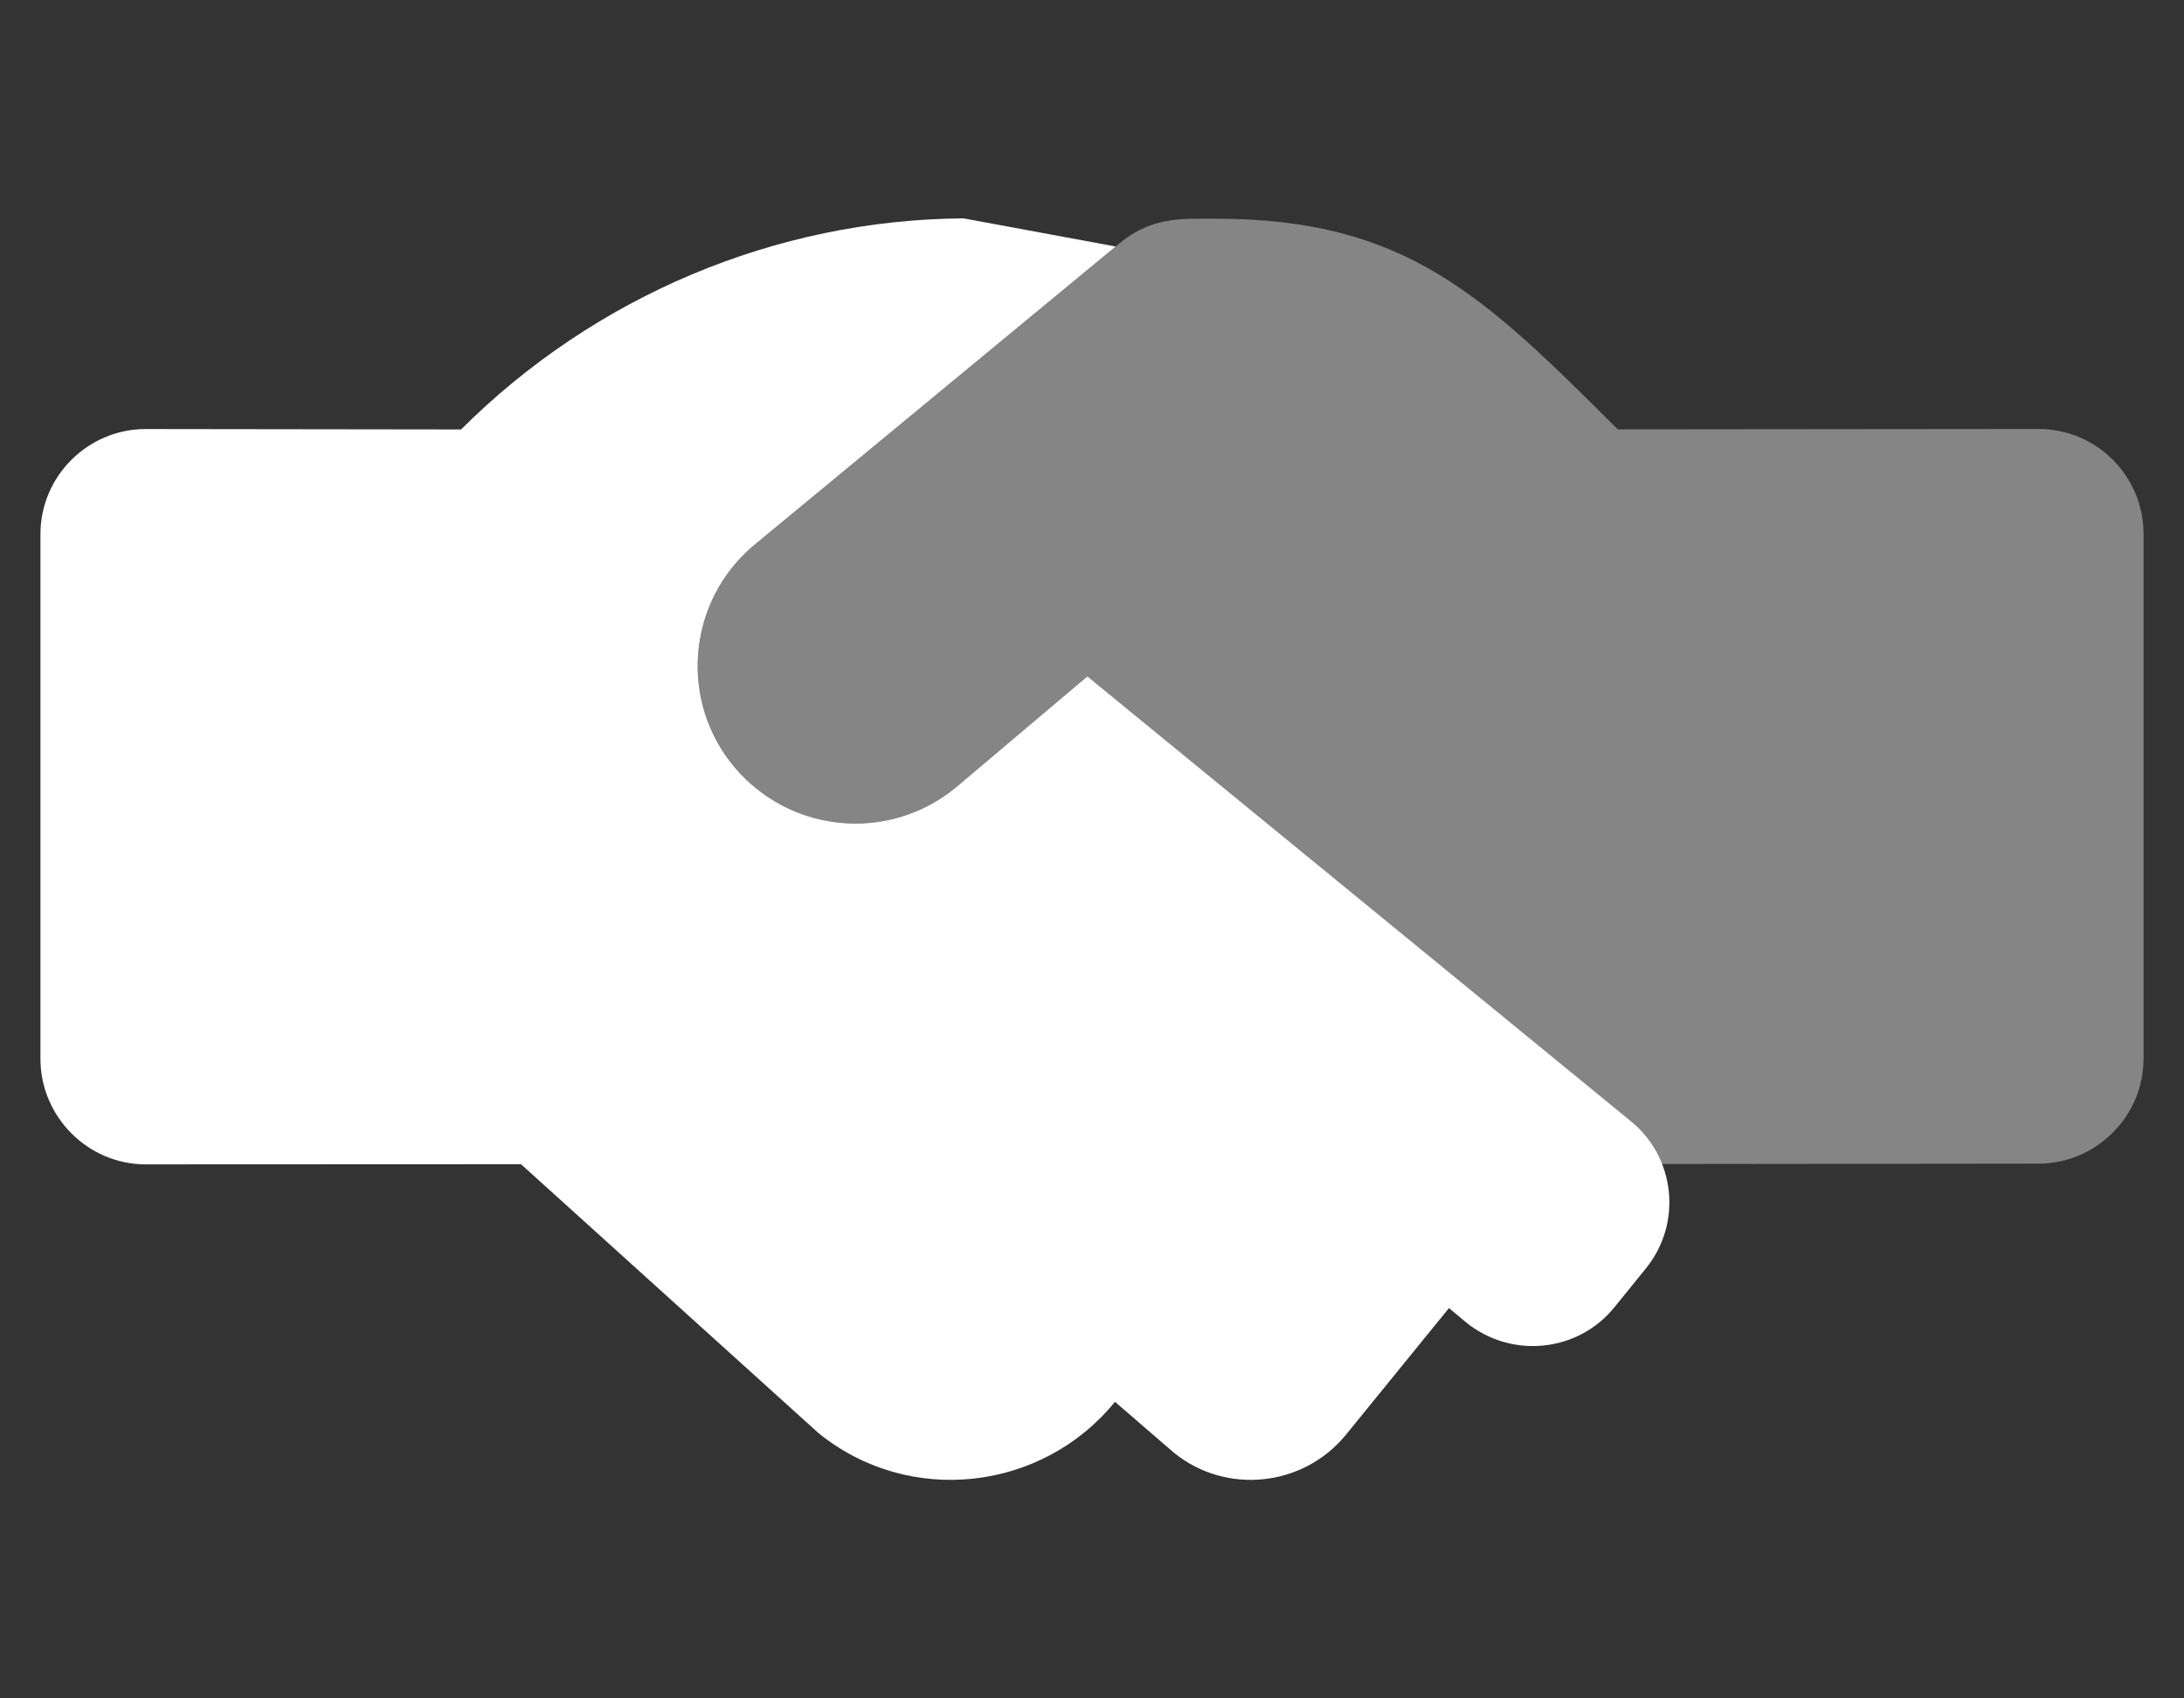
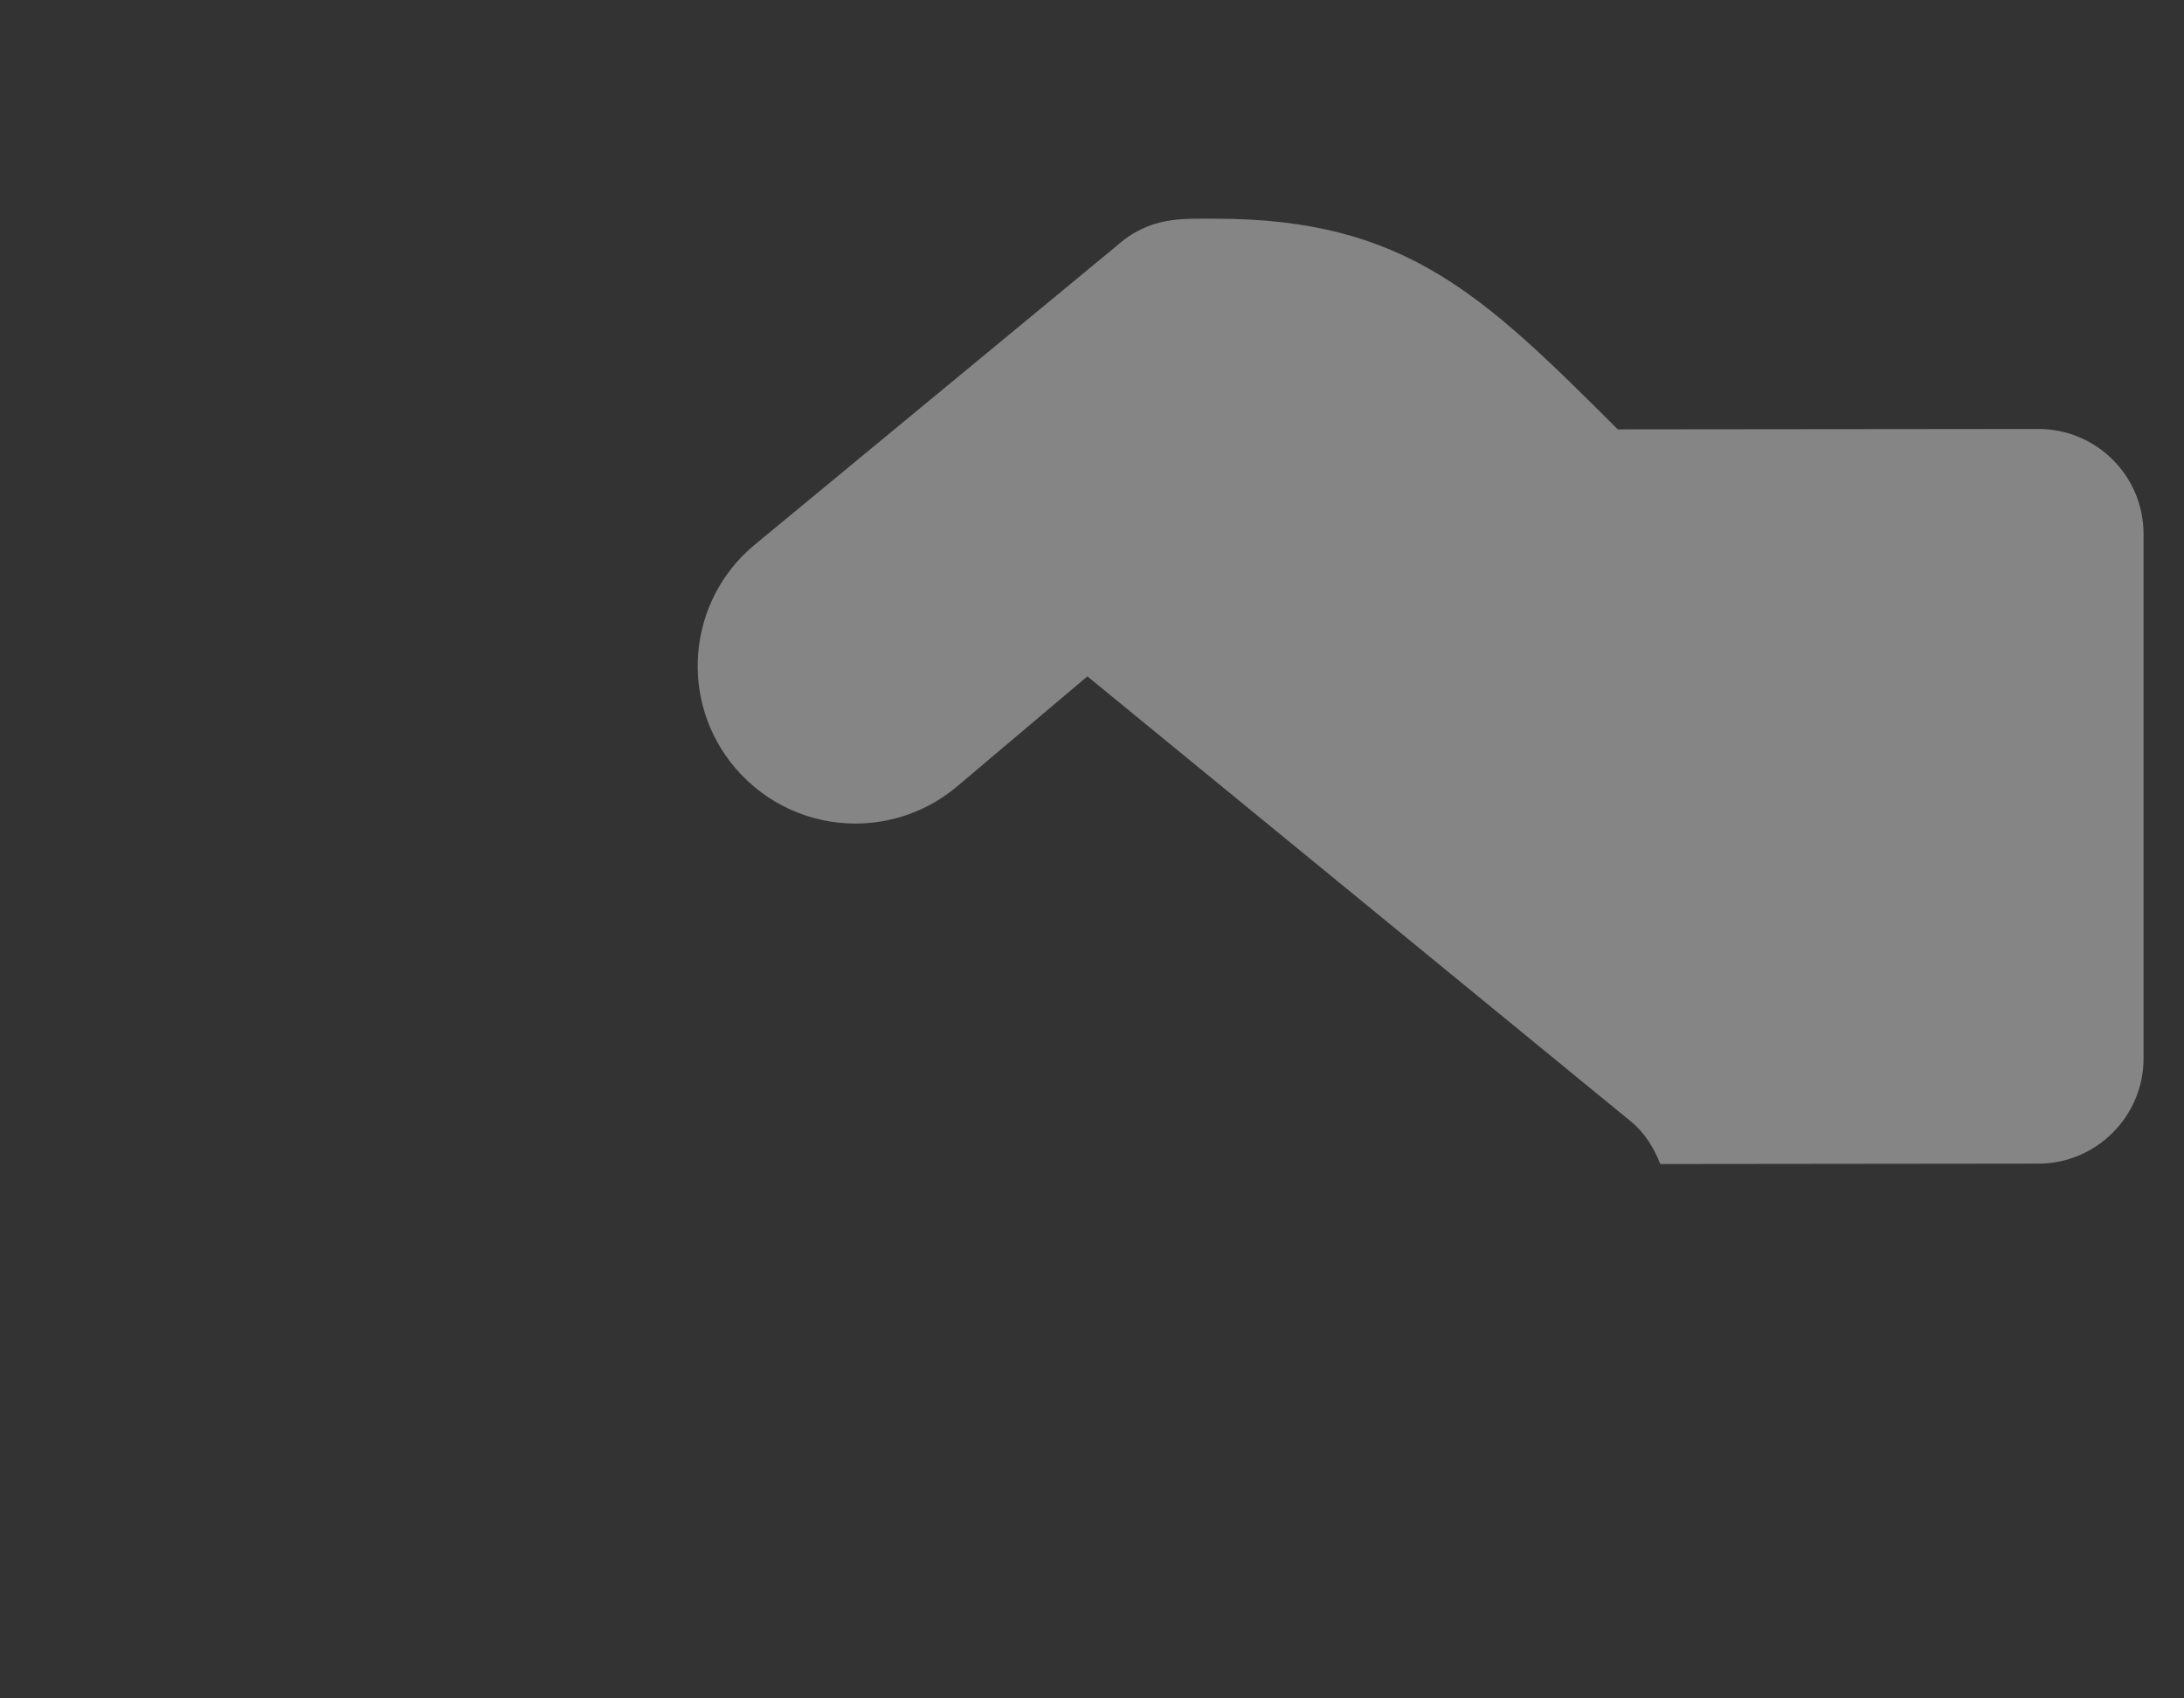
<svg xmlns="http://www.w3.org/2000/svg" width="27" height="21" viewBox="0 0 27 21" fill="none">
  <rect x="0" y="0" width="27" height="21" fill="#333333" stroke="none" />
  <g clip-path="url(#clip0_1319_16144)">
-     <path d="M20.158 13.86C20.714 14.311 20.799 15.126 20.349 15.682L19.959 16.163C19.508 16.721 18.69 16.803 18.131 16.356L17.913 16.174L16.638 17.742C16.11 18.386 15.155 18.487 14.51 17.96L13.784 17.333C12.88 18.444 11.235 18.627 10.118 17.719L6.441 14.395L1.798 14.397C1.085 14.396 0.5 13.807 0.5 13.092V6.604C0.5 5.89 1.085 5.305 1.8 5.305L5.7 5.31C7.349 3.665 9.584 2.716 11.912 2.7L13.793 3.048L9.316 6.746C8.493 7.442 8.391 8.672 9.086 9.493C9.474 9.948 10.023 10.183 10.575 10.183C11.019 10.183 11.467 10.032 11.833 9.723L13.443 8.363L20.158 13.86Z" fill="white" />
    <path opacity="0.4" d="M25.2 5.304L20 5.309C18.335 3.647 17.377 2.704 15.024 2.704C14.598 2.704 14.212 2.675 13.795 3.048L9.316 6.747C8.493 7.442 8.391 8.672 9.087 9.493C9.474 9.948 10.023 10.183 10.575 10.183C11.02 10.183 11.467 10.032 11.833 9.723L13.443 8.363L20.159 13.864C20.336 14.008 20.447 14.195 20.526 14.393L25.2 14.388C25.915 14.388 26.5 13.803 26.5 13.089V6.604C26.5 5.885 25.919 5.304 25.2 5.304Z" fill="white" />
  </g>
  <defs>
    <clipPath id="clip0_1319_16144">
      <rect width="26" height="20.8" fill="white" transform="translate(0.5 0.1)" />
    </clipPath>
  </defs>
</svg>